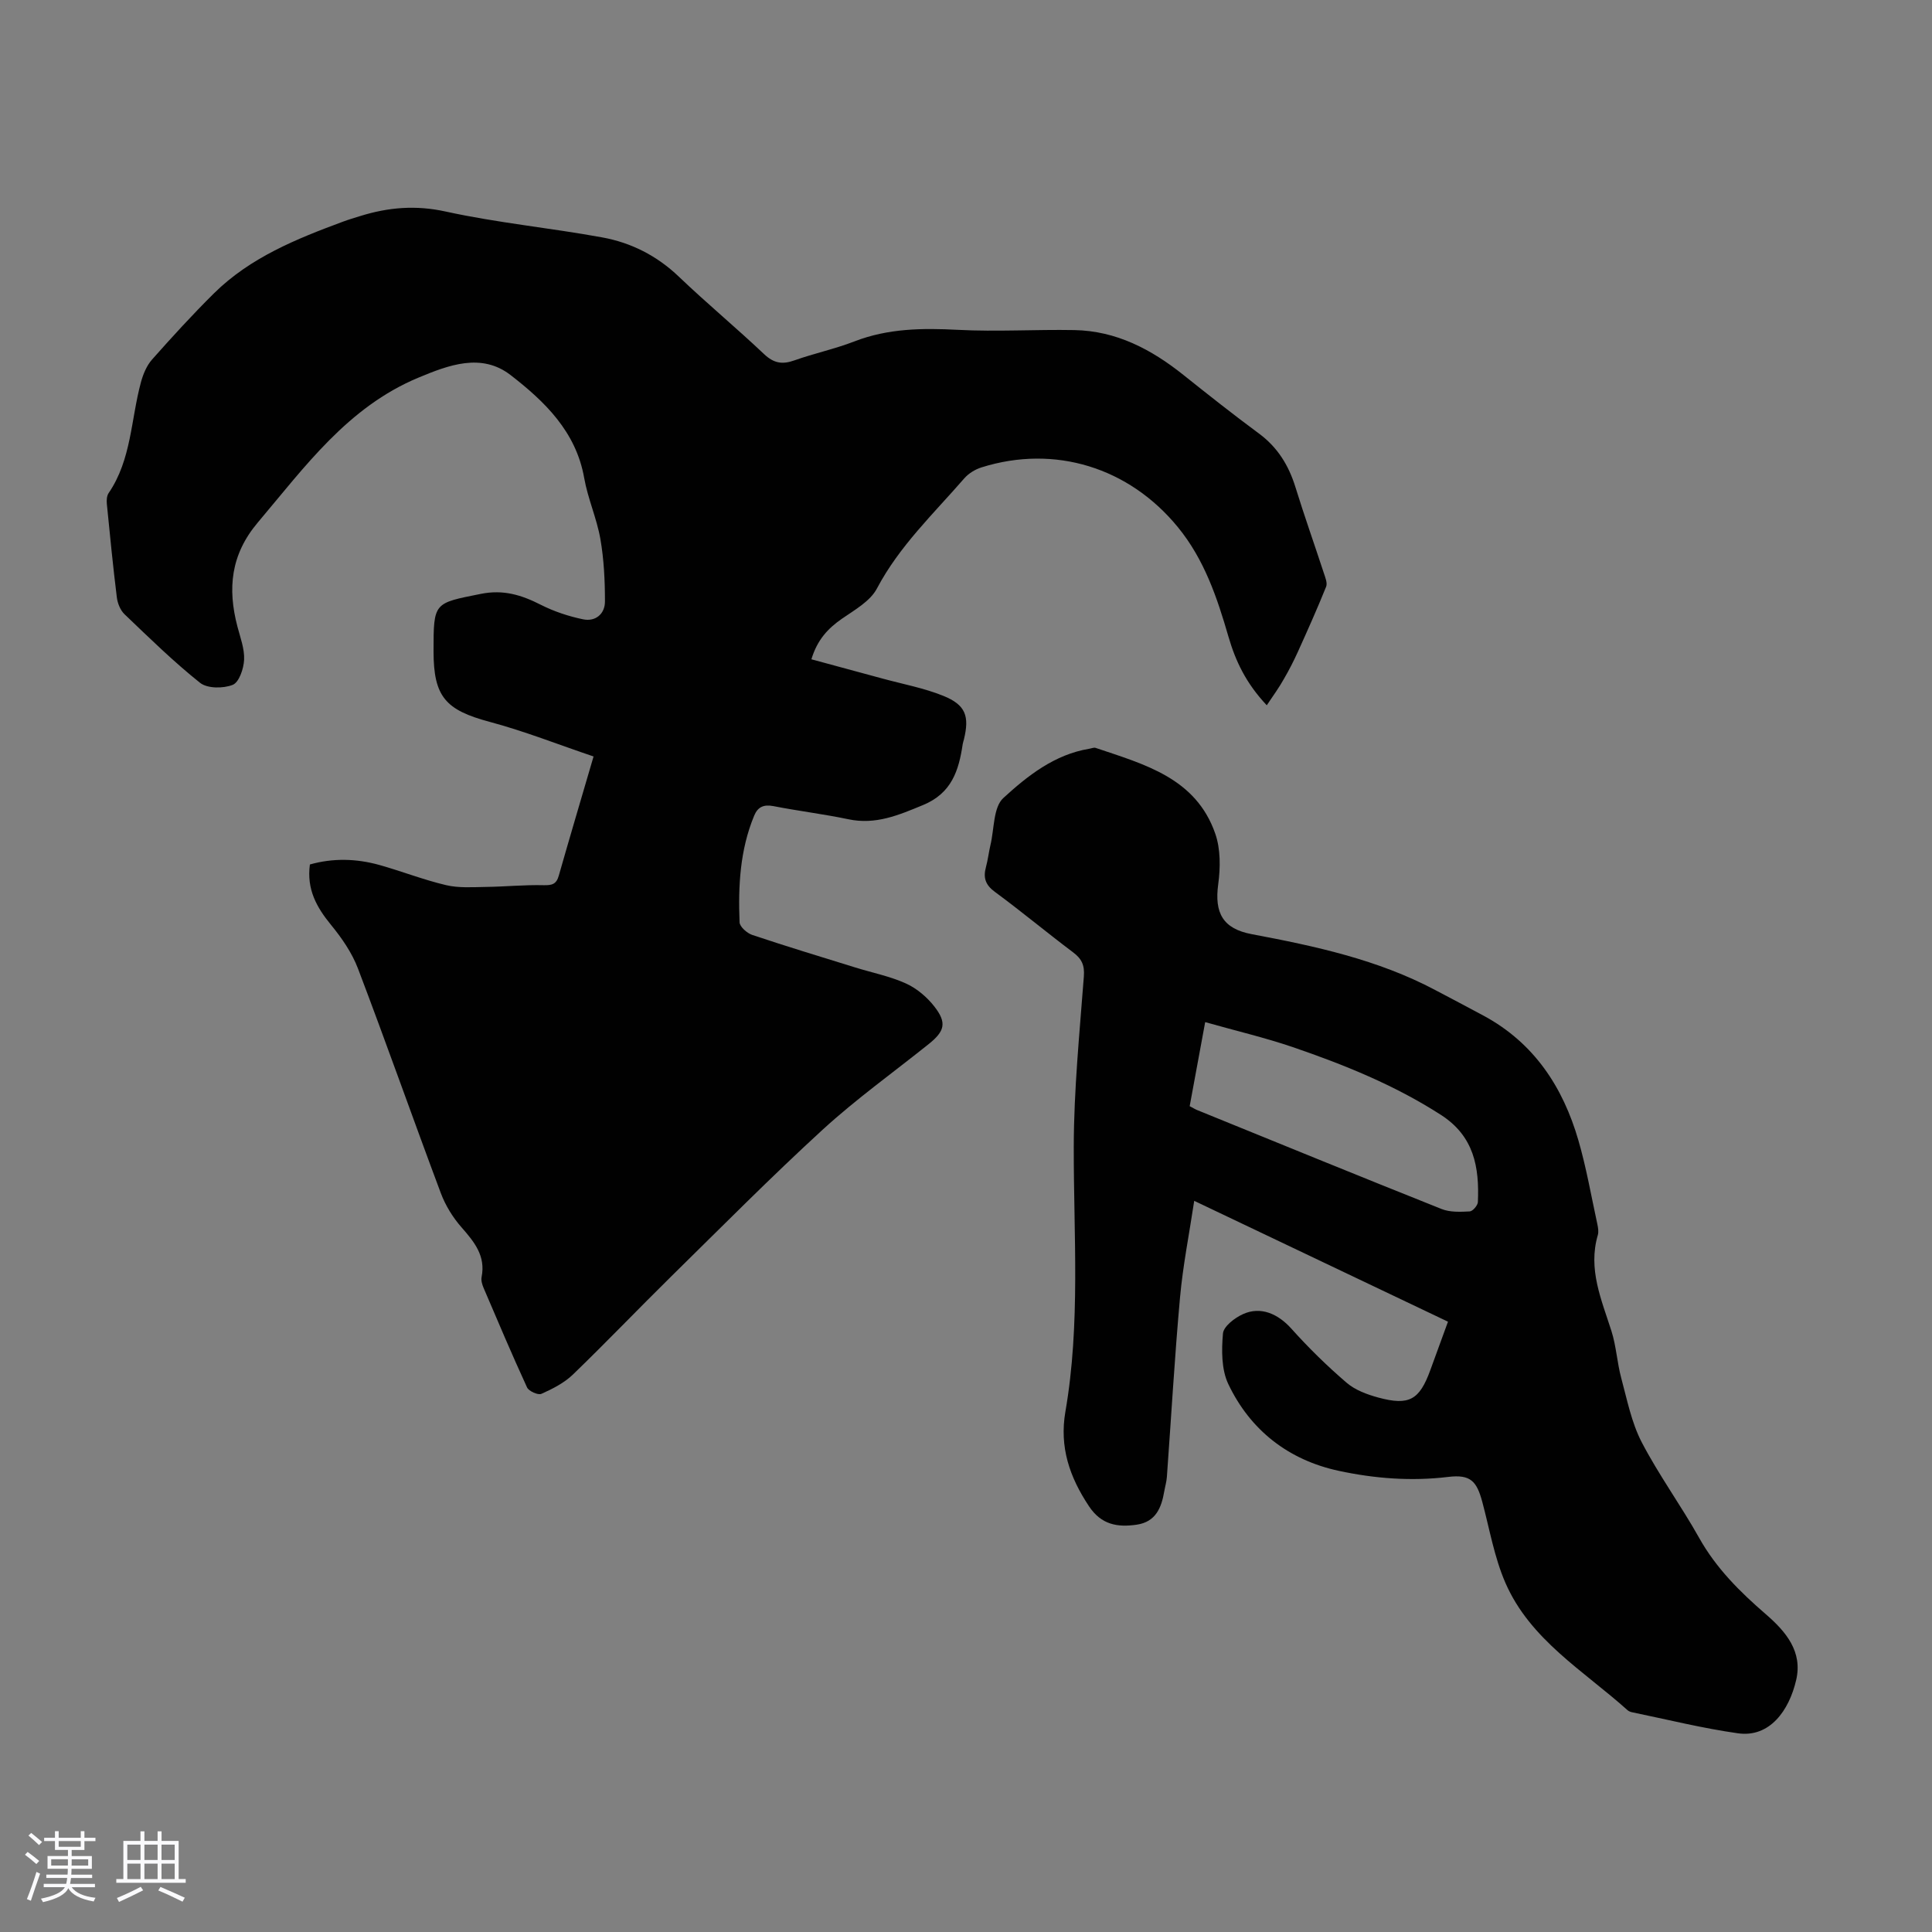
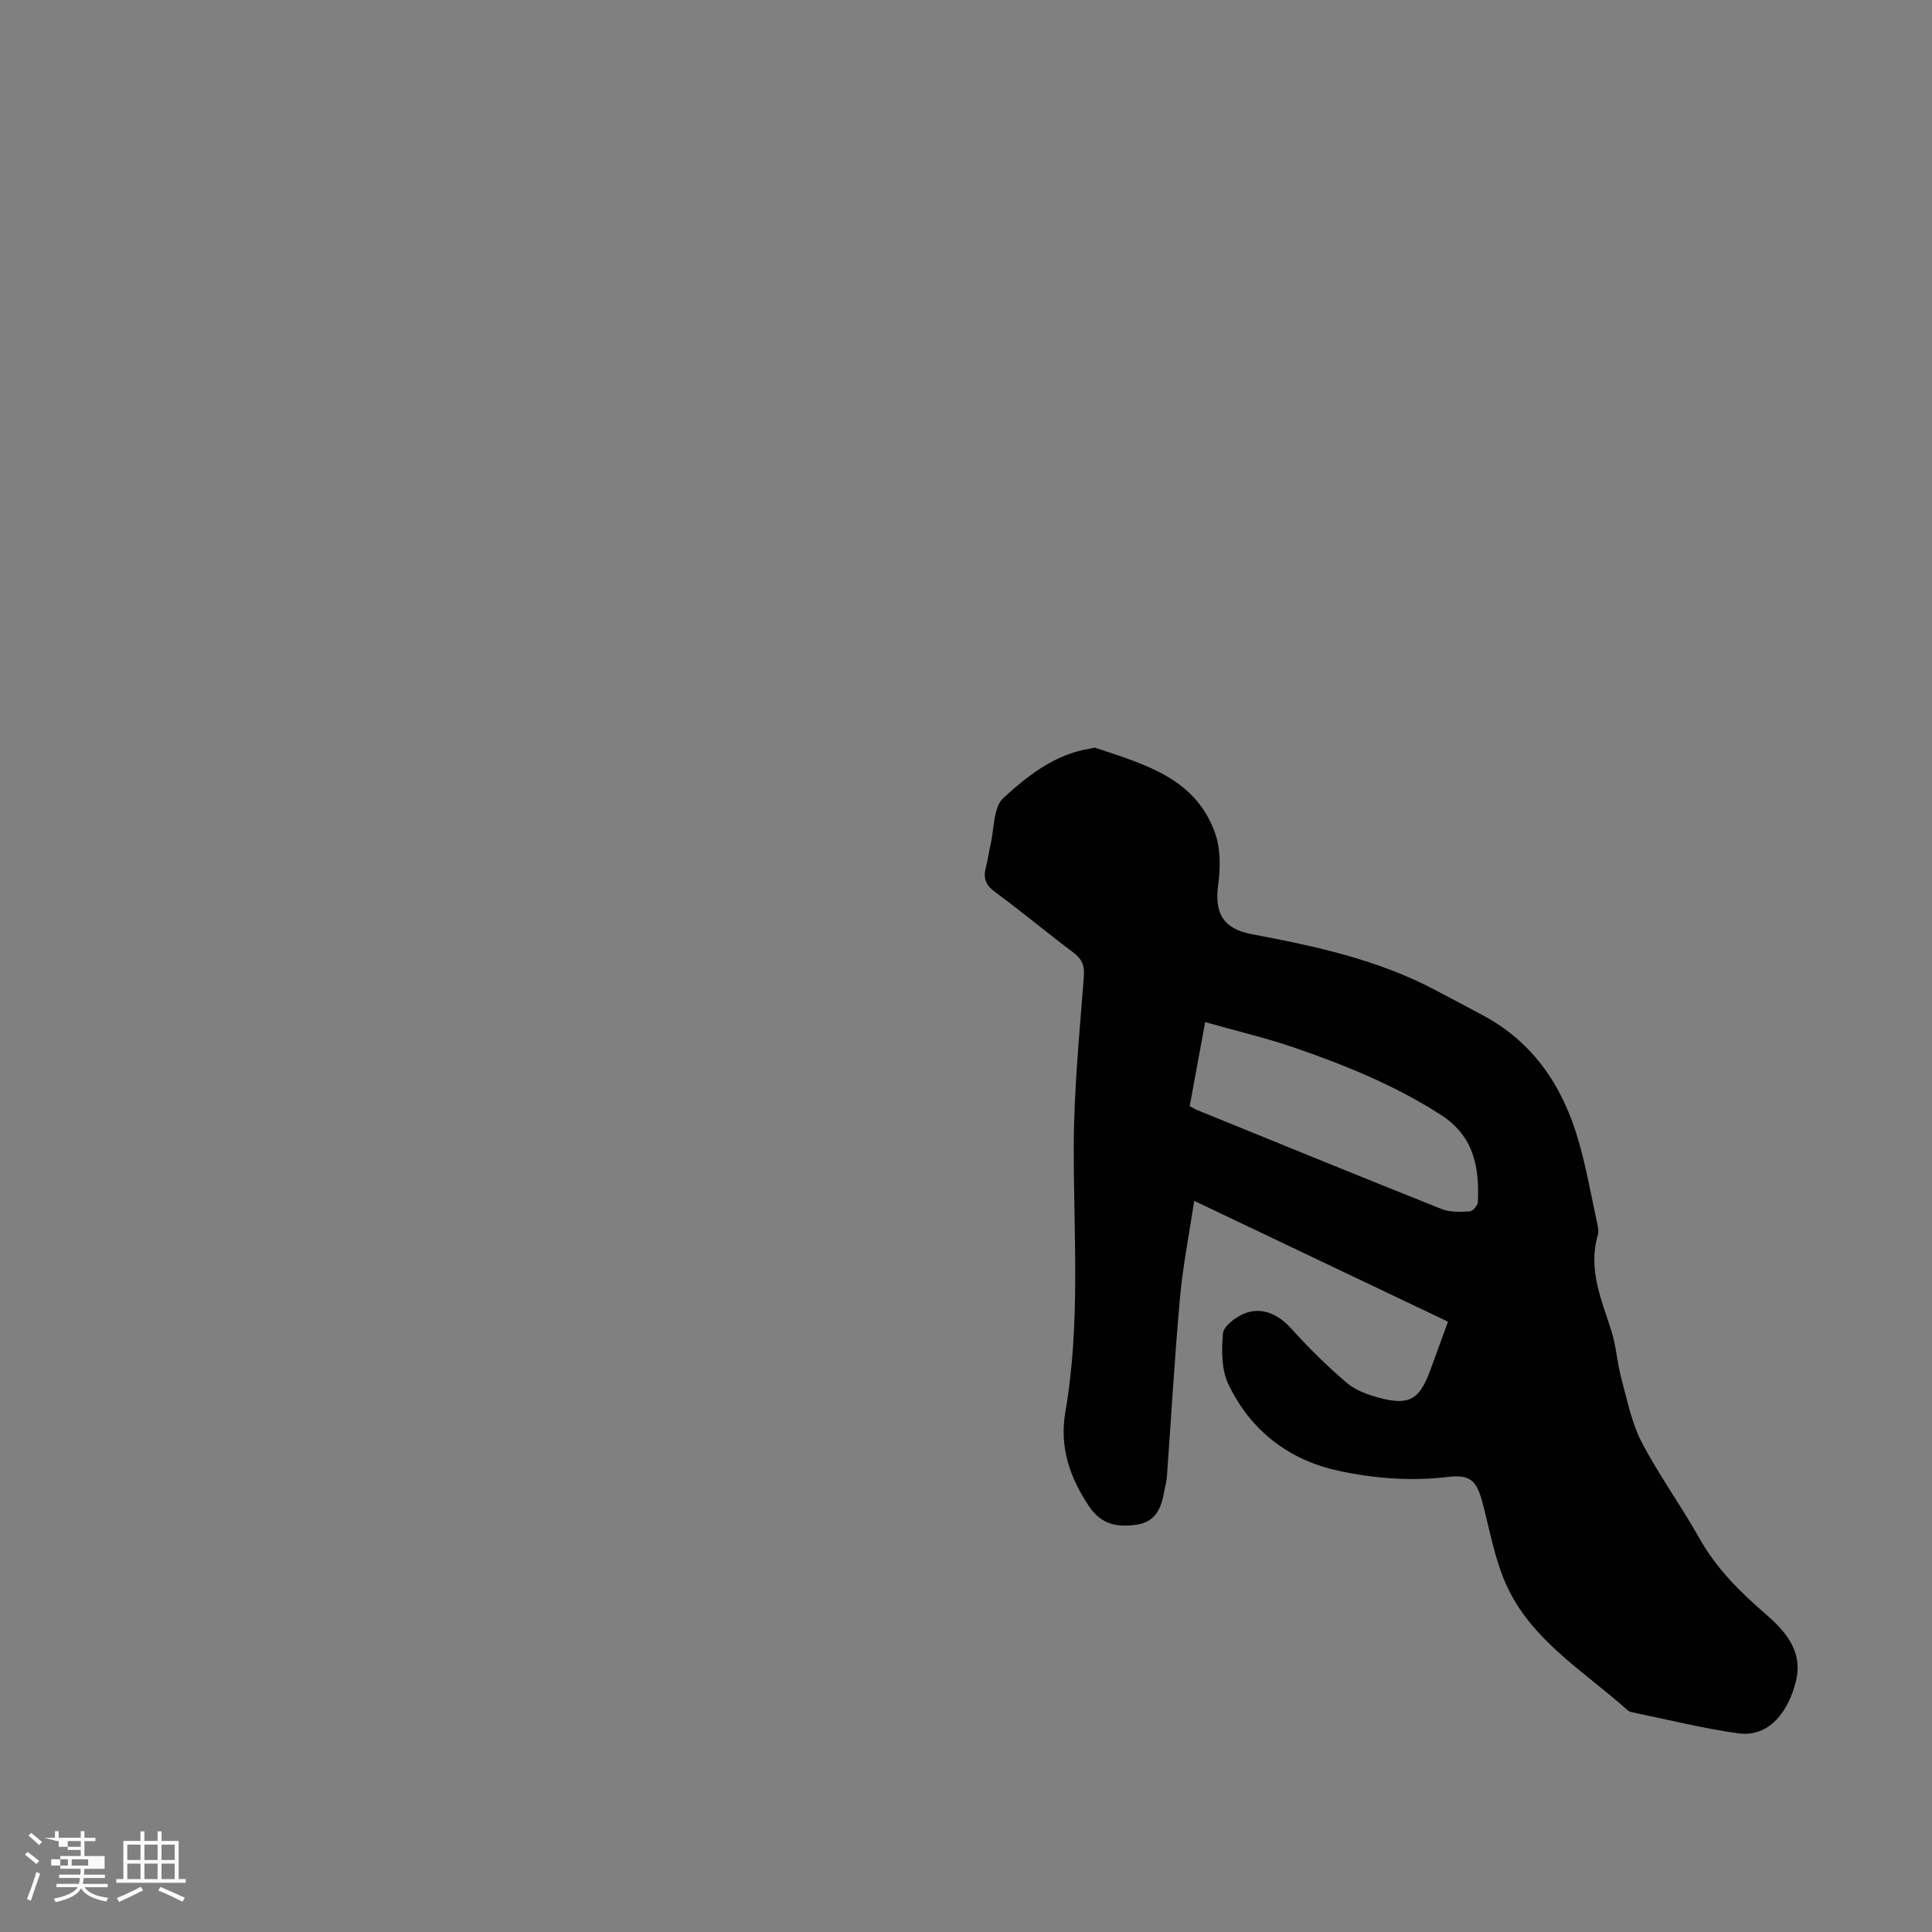
<svg xmlns="http://www.w3.org/2000/svg" enable-background="new 0 0 400 400" viewBox="0 0 400 400">
  <rect x="0" y="0" width="400" height="400" fill="#808080" stroke="none" />
-   <path d="m5.17 384 .55-.58c.85.61 1.65 1.24 2.4 1.87l-.59.64c-.83-.73-1.62-1.38-2.36-1.93m1.22 9.53-.82-.34c.71-1.76 1.37-3.64 1.98-5.63.24.13.5.25.76.36-.6 1.67-1.24 3.54-1.92 5.61m-.5-13.5.57-.54c.56.44 1.31 1.06 2.26 1.87l-.64.64c-.68-.66-1.41-1.32-2.19-1.97m3.25.46h2.24v-1.36h.77v1.36h4.57v-1.36h.76v1.36h2.28v.69h-2.28v1.84h-2.64v1.26h4.18v2.64h-4.21c0 .45-.02.86-.05 1.21h4.32v.69h-4.38c-.04.34-.1.75-.19 1.22h5.15v.69h-4.82c.87 1.19 2.51 1.92 4.93 2.19-.17.31-.3.57-.37.76-2.77-.49-4.52-1.41-5.26-2.76-.56 1.26-2.3 2.23-5.24 2.9-.12-.24-.26-.48-.43-.72 2.73-.55 4.38-1.34 4.96-2.38h-4.38v-.69h4.65c.1-.38.17-.79.21-1.22h-4.32v-.69h4.4c.03-.34.05-.75.05-1.21h-4.2v-2.64h4.23v-1.26h-2.69v-1.84h-2.24zm1.46 4.46v1.29h3.45c.01-.4.02-.57.01-.53v-.32-.45h-3.46zm1.55-2.59h4.57v-1.19h-4.57zm6.11 2.59h-3.42v.77c-.01.19-.01.37-.02.53h3.44z" fill="#fafafc" />
+   <path d="m5.17 384 .55-.58c.85.61 1.65 1.24 2.4 1.87l-.59.64c-.83-.73-1.62-1.38-2.36-1.93m1.22 9.53-.82-.34c.71-1.76 1.37-3.64 1.98-5.63.24.13.5.25.76.36-.6 1.67-1.24 3.54-1.92 5.61m-.5-13.5.57-.54c.56.44 1.31 1.06 2.26 1.87l-.64.64c-.68-.66-1.41-1.32-2.19-1.97m3.25.46h2.24v-1.36h.77v1.36h4.57v-1.36h.76v1.36h2.28v.69h-2.28v1.84v1.26h4.18v2.64h-4.21c0 .45-.02.86-.05 1.21h4.32v.69h-4.38c-.04.34-.1.75-.19 1.22h5.15v.69h-4.82c.87 1.19 2.51 1.92 4.93 2.19-.17.31-.3.57-.37.76-2.77-.49-4.52-1.41-5.26-2.76-.56 1.26-2.3 2.23-5.24 2.9-.12-.24-.26-.48-.43-.72 2.73-.55 4.38-1.34 4.96-2.38h-4.38v-.69h4.65c.1-.38.17-.79.21-1.22h-4.32v-.69h4.4c.03-.34.05-.75.05-1.21h-4.2v-2.64h4.23v-1.26h-2.69v-1.84h-2.24zm1.46 4.46v1.29h3.45c.01-.4.02-.57.01-.53v-.32-.45h-3.46zm1.55-2.59h4.57v-1.19h-4.57zm6.11 2.59h-3.42v.77c-.01.19-.01.37-.02.53h3.44z" fill="#fafafc" />
  <path d="m32.63 379.16h.82v1.98h3.54v7.89h1.46v.78h-14.37v-.78h1.46v-7.89h3.54v-1.98h.82v1.98h2.73zm-3.49 11.48.5.73c-1.61.82-3.28 1.63-5 2.41-.13-.27-.28-.55-.44-.82 1.75-.72 3.4-1.49 4.94-2.32m-2.78-5.55h2.73v-3.18h-2.73zm0 3.95h2.73v-3.2h-2.73zm3.54-3.95h2.73v-3.18h-2.73zm0 3.95h2.73v-3.2h-2.73zm7.89 4.68c-1.84-.92-3.51-1.7-5.02-2.32l.45-.73c1.89.8 3.57 1.55 5.04 2.23zm-1.62-11.81h-2.73v3.18h2.73zm-2.73 7.13h2.73v-3.2h-2.73z" fill="#fafafc" />
  <g fill="#010101">
-     <path d="m262.27 146.02c-4.34-4.61-6.48-9.21-7.93-14.2-2.34-8.08-4.99-15.97-10.46-22.66-10.1-12.36-25.48-17.17-40.68-12.39-1.3.41-2.66 1.24-3.55 2.26-6.36 7.33-13.45 14.02-18.09 22.81-1.39 2.64-4.62 4.44-7.26 6.27-2.86 1.99-5.07 4.3-6.31 8.39 5.02 1.36 9.91 2.67 14.8 4.01 4.19 1.14 8.52 1.94 12.52 3.56 4.63 1.88 5.43 4.2 4.26 9.02-.08.33-.2.64-.25.97-.81 5.44-2.26 10.15-8.2 12.61-5.06 2.09-9.81 4.14-15.46 2.95-5.14-1.08-10.37-1.71-15.52-2.72-2.02-.39-3.25.16-4 1.98-2.94 7.09-3.32 14.56-3.02 22.07.04.93 1.54 2.25 2.63 2.62 7.07 2.37 14.22 4.53 21.34 6.74 3.51 1.09 7.18 1.81 10.5 3.32 2.23 1.01 4.35 2.82 5.87 4.77 2.61 3.36 2.15 5.09-1.18 7.76-7.34 5.88-15.02 11.38-21.94 17.71-10.71 9.81-20.94 20.15-31.31 30.34-6.86 6.75-13.51 13.71-20.43 20.39-1.8 1.73-4.2 2.95-6.51 3.98-.69.31-2.61-.55-2.97-1.33-3.13-6.8-6.05-13.7-8.99-20.58-.3-.7-.56-1.56-.42-2.27.88-4.4-1.53-7.29-4.18-10.32-1.79-2.04-3.31-4.51-4.26-7.05-5.8-15.48-11.29-31.09-17.17-46.54-1.24-3.25-3.35-6.3-5.58-9.02-2.96-3.62-5.06-7.34-4.36-12.49 4.78-1.35 9.62-1.23 14.41.11 4.62 1.3 9.12 3.07 13.79 4.17 2.62.62 5.47.41 8.21.37 4-.05 8-.46 11.99-.36 1.75.04 2.63-.21 3.13-1.97 2.26-7.94 4.62-15.85 7.2-24.68-7.23-2.44-14.26-5.23-21.52-7.17-9.11-2.44-11.61-5.17-11.61-14.63 0-10.19.06-9.91 9.77-11.86 4.7-.95 8.46.23 12.45 2.26 2.73 1.38 5.74 2.38 8.73 3 2.58.54 4.55-1.11 4.54-3.71 0-4.31-.21-8.69-.95-12.93-.75-4.27-2.6-8.35-3.35-12.62-1.69-9.6-8.18-15.84-15.23-21.3-6.04-4.67-12.82-2.09-19.12.54-14.6 6.09-23.47 18.44-33.22 29.97-5.63 6.67-6.29 13.69-4.22 21.57.59 2.27 1.49 4.6 1.38 6.86-.09 1.84-1.04 4.67-2.36 5.19-1.95.78-5.25.78-6.76-.42-5.5-4.38-10.55-9.34-15.65-14.21-.86-.83-1.43-2.26-1.58-3.48-.8-6.44-1.43-12.9-2.07-19.35-.07-.74-.02-1.67.37-2.24 4.75-6.95 4.6-15.29 6.7-22.99.45-1.65 1.18-3.4 2.28-4.65 4.16-4.69 8.39-9.33 12.84-13.73 7.51-7.41 17.08-11.27 26.76-14.85 1.15-.43 2.33-.77 3.51-1.14 5.82-1.81 11.49-2.3 17.71-.93 10.67 2.34 21.62 3.38 32.39 5.35 6 1.09 11.34 3.8 15.88 8.14 5.74 5.49 11.87 10.57 17.64 16.03 1.99 1.88 3.75 2.19 6.25 1.3 4.1-1.46 8.41-2.37 12.46-3.94 6.97-2.7 14.08-2.77 21.42-2.39 8.02.42 16.08-.1 24.11.05 8.66.16 15.91 3.97 22.54 9.26 5.16 4.12 10.34 8.22 15.65 12.14 3.88 2.86 6.18 6.6 7.58 11.13 1.84 5.96 3.93 11.83 5.87 17.76.3.92.79 2.08.48 2.84-1.82 4.53-3.82 8.99-5.83 13.44-.87 1.92-1.83 3.8-2.89 5.62-.98 1.77-2.18 3.41-3.57 5.49z" />
    <path d="m299.79 273.64c-17.47-8.32-34.52-16.44-52.54-25.02-1.05 6.96-2.35 13.46-2.94 20.02-1.12 12.36-1.82 24.76-2.72 37.14-.07 1-.37 1.98-.54 2.97-.58 3.4-1.75 6.34-5.71 6.92-3.98.58-7.33.02-9.88-3.82-4.01-6.03-6.15-12.24-4.88-19.59 3.15-18.22 1.69-36.59 1.73-54.93.03-11.72 1.2-23.45 2.09-35.16.18-2.35-.44-3.66-2.24-5.01-5.46-4.1-10.7-8.48-16.2-12.52-1.97-1.45-2.42-2.95-1.83-5.12.41-1.51.58-3.08.94-4.6.79-3.32.57-7.78 2.66-9.7 5.03-4.61 10.61-9.02 17.8-10.2.44-.07.93-.3 1.3-.18 10.09 3.41 20.79 6.21 24.79 17.8 1.1 3.18 1.06 7.02.6 10.43-.81 5.94.95 9.21 6.94 10.34 13.1 2.47 26.09 5.25 38.01 11.58 3.36 1.78 6.73 3.53 10.07 5.34 10.38 5.63 16.34 14.72 19.54 25.73 1.65 5.67 2.66 11.53 3.92 17.32.16.75.32 1.62.11 2.33-2.07 7.07.76 13.38 2.82 19.86 1 3.14 1.17 6.54 2.03 9.74 1.21 4.48 2.12 9.19 4.22 13.25 3.55 6.83 8.14 13.11 11.91 19.84 3.52 6.29 8.47 11.2 13.82 15.82 4.15 3.59 7.62 7.72 6.28 13.56-1.47 6.41-5.52 12.01-12.07 11.08-7.37-1.04-14.64-2.86-21.94-4.36-.32-.07-.67-.21-.91-.42-9.1-8.17-20.17-14.59-25.3-26.39-2.29-5.27-3.27-11.11-4.77-16.71-1.16-4.33-2.44-5.76-7.07-5.2-7.68.93-15.26.33-22.66-1.26-10.37-2.23-18.3-8.37-22.87-17.98-1.43-3.02-1.4-7-1.1-10.45.13-1.48 2.44-3.25 4.16-4.02 3.68-1.67 7.27-.03 9.99 3 3.56 3.97 7.4 7.74 11.45 11.21 1.78 1.53 4.28 2.45 6.61 3.08 6.35 1.71 8.47.47 10.71-5.66 1.19-3.27 2.37-6.51 3.67-10.06zm-50.27-62.02c-1.18 6.41-2.19 11.86-3.21 17.4.62.32 1.08.62 1.58.82 16.85 6.85 33.68 13.74 50.57 20.47 1.75.7 3.89.6 5.83.5.62-.03 1.66-1.24 1.69-1.94.31-7.19-.77-13.62-7.66-18.05-9.59-6.17-20-10.37-30.67-14.03-5.77-1.96-11.73-3.36-18.13-5.17z" />
  </g>
</svg>